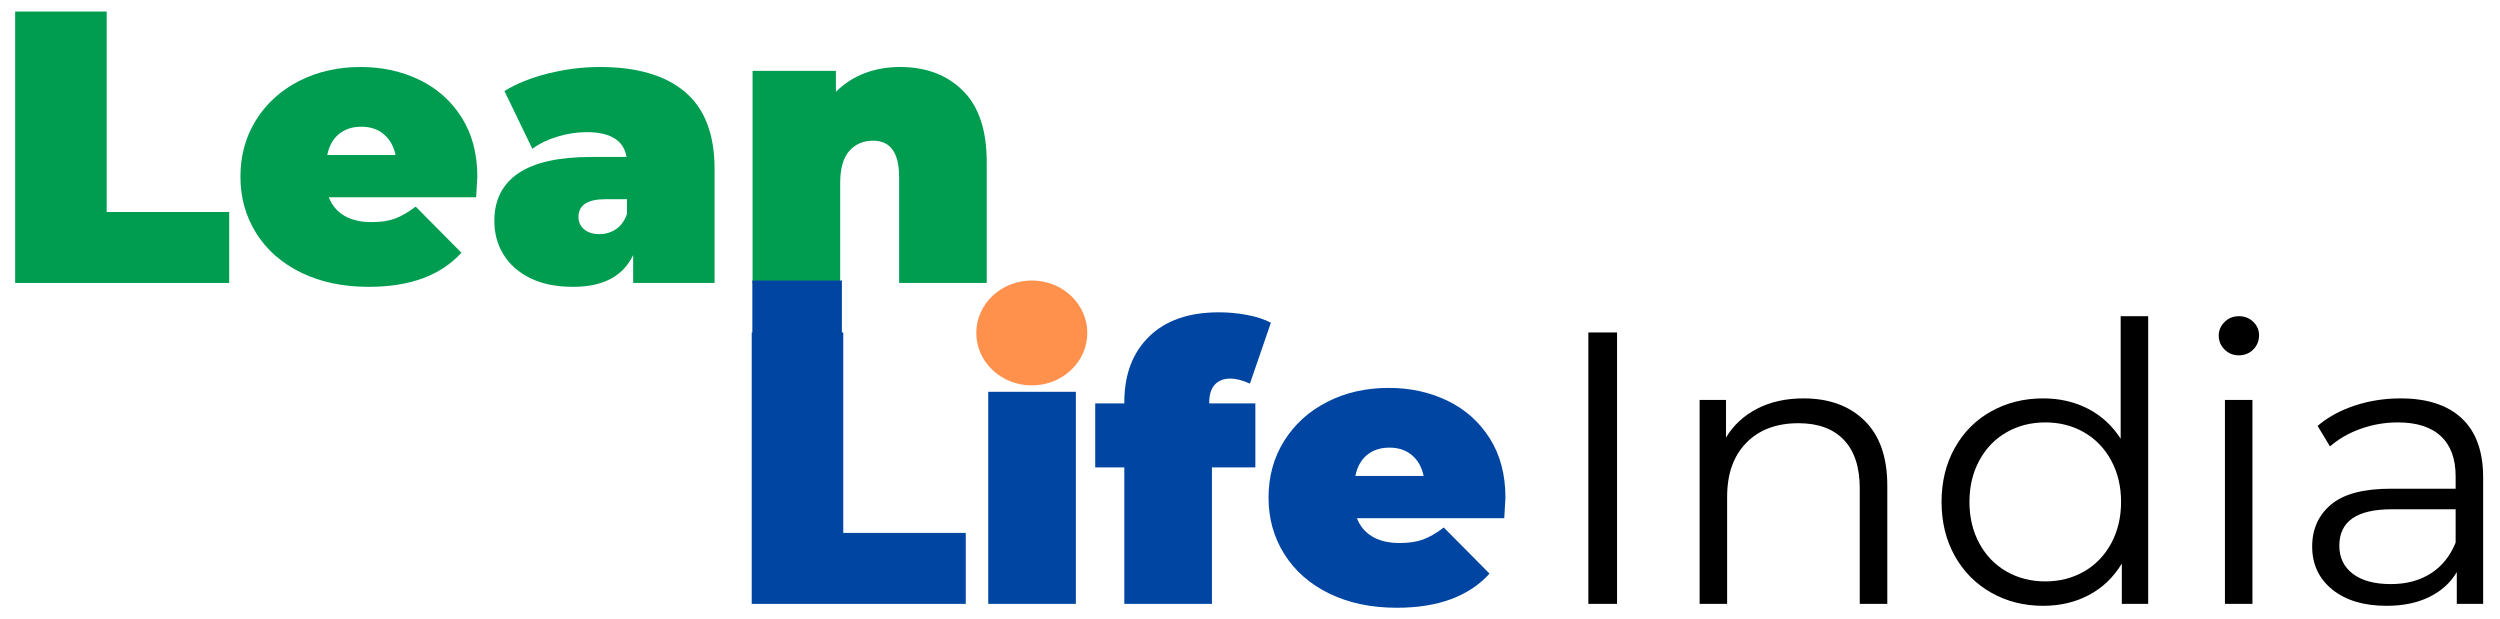
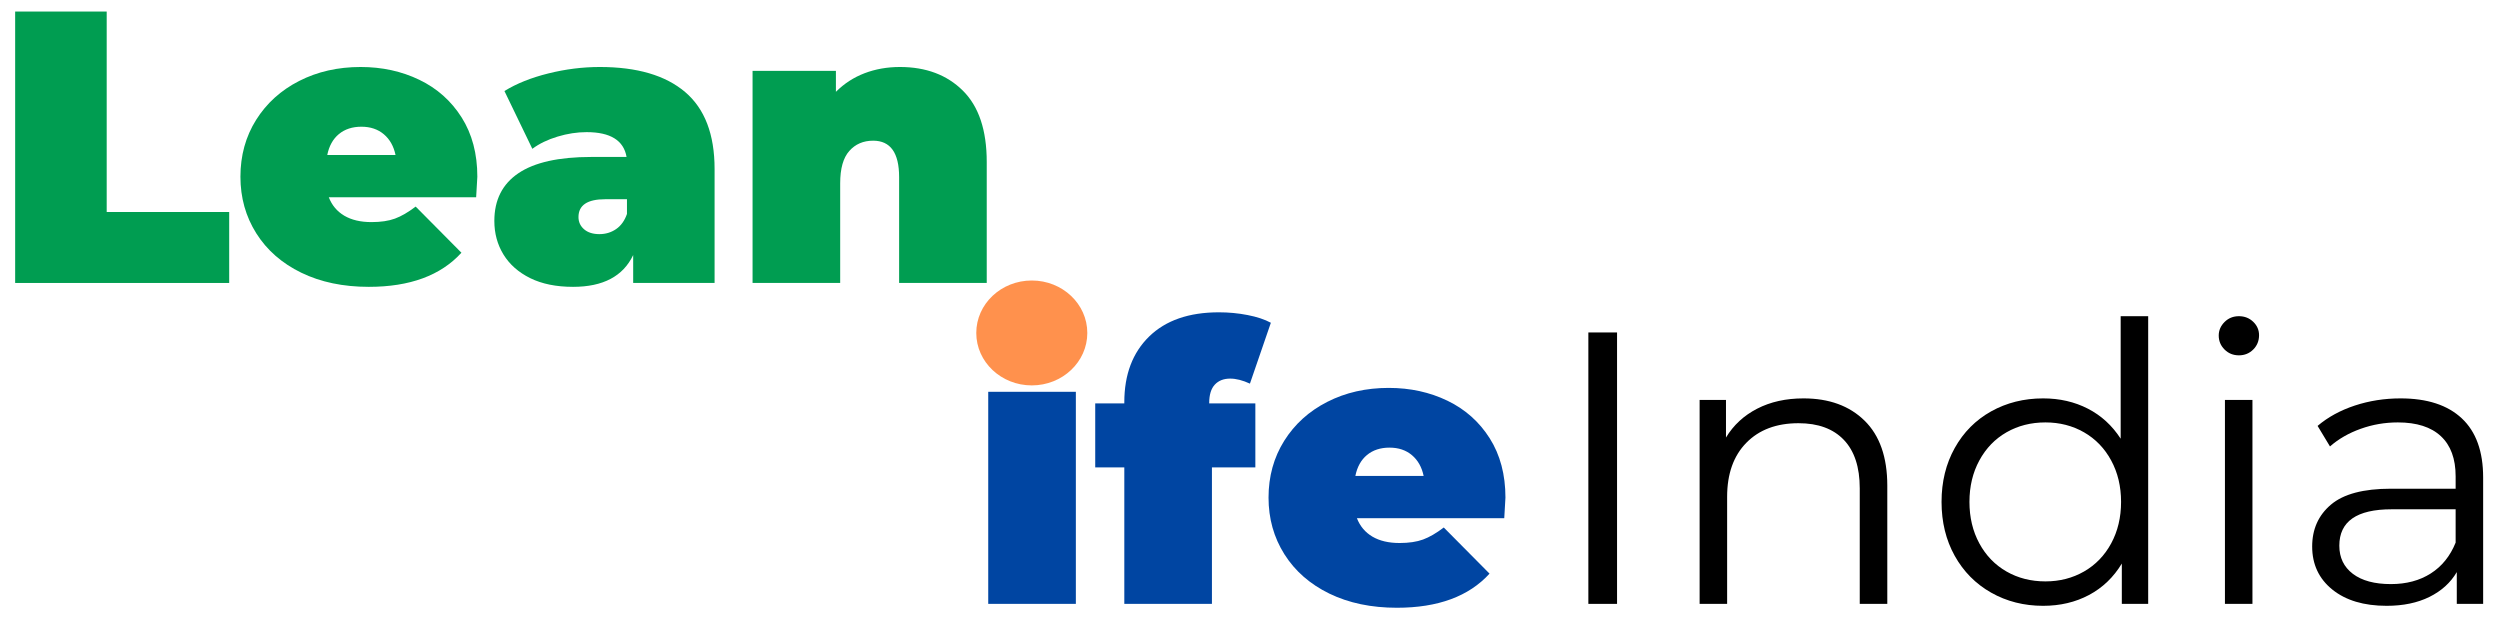
<svg xmlns="http://www.w3.org/2000/svg" width="1316" zoomAndPan="magnify" viewBox="0 0 987 244.5" height="326" preserveAspectRatio="xMidYMid meet" version="1.0">
  <defs>
    <g />
    <clipPath id="a2b9aa5758">
-       <path d="M 297.023 110.742 L 332.438 110.742 L 332.438 143.414 L 297.023 143.414 Z M 297.023 110.742 " clip-rule="nonzero" />
-     </clipPath>
+       </clipPath>
    <clipPath id="ad34cba56c">
      <path d="M 385.434 110.742 L 429.273 110.742 L 429.273 152.156 L 385.434 152.156 Z M 385.434 110.742 " clip-rule="nonzero" />
    </clipPath>
    <clipPath id="fc83c10b79">
      <path d="M 407.352 110.742 C 395.246 110.742 385.434 120.012 385.434 131.449 C 385.434 142.887 395.246 152.156 407.352 152.156 C 419.457 152.156 429.27 142.887 429.27 131.449 C 429.27 120.012 419.457 110.742 407.352 110.742 Z M 407.352 110.742 " clip-rule="nonzero" />
    </clipPath>
  </defs>
  <g fill="#0045a2" fill-opacity="1">
    <g transform="translate(288.06, 238.41)">
      <g>
-         <path d="M 8.719 -107.156 L 44.859 -107.156 L 44.859 -28.016 L 93.219 -28.016 L 93.219 0 L 8.719 0 Z M 8.719 -107.156 " />
-       </g>
+         </g>
    </g>
  </g>
  <g fill="#0045a2" fill-opacity="1">
    <g transform="translate(382.497, 238.41)">
      <g>
        <path d="M 7.656 -83.734 L 42.25 -83.734 L 42.25 0 L 7.656 0 Z M 24.953 -90.469 C 18.723 -90.469 13.695 -92.125 9.875 -95.438 C 6.051 -98.758 4.141 -102.973 4.141 -108.078 C 4.141 -113.18 6.051 -117.391 9.875 -120.703 C 13.695 -124.016 18.723 -125.672 24.953 -125.672 C 31.273 -125.672 36.32 -124.086 40.094 -120.922 C 43.875 -117.766 45.766 -113.688 45.766 -108.688 C 45.766 -103.375 43.875 -99.008 40.094 -95.594 C 36.32 -92.176 31.273 -90.469 24.953 -90.469 Z M 24.953 -90.469 " />
      </g>
    </g>
  </g>
  <g fill="#0045a2" fill-opacity="1">
    <g transform="translate(432.394, 238.41)">
      <g>
        <path d="M 45 -79.141 L 63.219 -79.141 L 63.219 -53.891 L 46.078 -53.891 L 46.078 0 L 11.484 0 L 11.484 -53.891 L 0 -53.891 L 0 -79.141 L 11.484 -79.141 L 11.484 -79.594 C 11.484 -90.52 14.75 -99.172 21.281 -105.547 C 27.812 -111.922 36.992 -115.109 48.828 -115.109 C 52.711 -115.109 56.488 -114.75 60.156 -114.031 C 63.832 -113.32 66.895 -112.305 69.344 -110.984 L 61.078 -86.953 C 58.223 -88.273 55.617 -88.938 53.266 -88.938 C 50.711 -88.938 48.695 -88.145 47.219 -86.562 C 45.738 -84.977 45 -82.555 45 -79.297 Z M 45 -79.141 " />
      </g>
    </g>
  </g>
  <g fill="#0045a2" fill-opacity="1">
    <g transform="translate(497.598, 238.41)">
      <g>
        <path d="M 96.75 -41.938 C 96.75 -41.426 96.594 -38.723 96.281 -33.828 L 38.109 -33.828 C 39.336 -30.66 41.379 -28.234 44.234 -26.547 C 47.098 -24.867 50.672 -24.031 54.953 -24.031 C 58.629 -24.031 61.719 -24.488 64.219 -25.406 C 66.719 -26.32 69.445 -27.906 72.406 -30.156 L 90.469 -11.938 C 82.301 -2.957 70.109 1.531 53.891 1.531 C 43.785 1.531 34.906 -0.328 27.25 -4.047 C 19.594 -7.773 13.672 -12.957 9.484 -19.594 C 5.305 -26.227 3.219 -33.676 3.219 -41.938 C 3.219 -50.312 5.281 -57.789 9.406 -64.375 C 13.539 -70.957 19.207 -76.082 26.406 -79.75 C 33.602 -83.426 41.691 -85.266 50.672 -85.266 C 59.141 -85.266 66.867 -83.578 73.859 -80.203 C 80.848 -76.836 86.41 -71.891 90.547 -65.359 C 94.68 -58.828 96.75 -51.02 96.75 -41.938 Z M 50.969 -61.688 C 47.406 -61.688 44.445 -60.719 42.094 -58.781 C 39.75 -56.844 38.219 -54.086 37.5 -50.516 L 64.453 -50.516 C 63.734 -53.984 62.195 -56.711 59.844 -58.703 C 57.5 -60.691 54.539 -61.688 50.969 -61.688 Z M 50.969 -61.688 " />
      </g>
    </g>
  </g>
  <g fill="#009d51" fill-opacity="1">
    <g transform="translate(-2.735, 111.715)">
      <g>
        <path d="M 8.719 -107.156 L 44.859 -107.156 L 44.859 -28.016 L 93.219 -28.016 L 93.219 0 L 8.719 0 Z M 8.719 -107.156 " />
      </g>
    </g>
  </g>
  <g fill="#009d51" fill-opacity="1">
    <g transform="translate(91.702, 111.715)">
      <g>
        <path d="M 96.75 -41.938 C 96.75 -41.426 96.594 -38.723 96.281 -33.828 L 38.109 -33.828 C 39.336 -30.66 41.379 -28.234 44.234 -26.547 C 47.098 -24.867 50.672 -24.031 54.953 -24.031 C 58.629 -24.031 61.719 -24.488 64.219 -25.406 C 66.719 -26.32 69.445 -27.906 72.406 -30.156 L 90.469 -11.938 C 82.301 -2.957 70.109 1.531 53.891 1.531 C 43.785 1.531 34.906 -0.328 27.25 -4.047 C 19.594 -7.773 13.672 -12.957 9.484 -19.594 C 5.305 -26.227 3.219 -33.676 3.219 -41.938 C 3.219 -50.312 5.281 -57.789 9.406 -64.375 C 13.539 -70.957 19.207 -76.082 26.406 -79.75 C 33.602 -83.426 41.691 -85.266 50.672 -85.266 C 59.141 -85.266 66.867 -83.578 73.859 -80.203 C 80.848 -76.836 86.41 -71.891 90.547 -65.359 C 94.68 -58.828 96.75 -51.02 96.75 -41.938 Z M 50.969 -61.688 C 47.406 -61.688 44.445 -60.719 42.094 -58.781 C 39.75 -56.844 38.219 -54.086 37.5 -50.516 L 64.453 -50.516 C 63.734 -53.984 62.195 -56.711 59.844 -58.703 C 57.5 -60.691 54.539 -61.688 50.969 -61.688 Z M 50.969 -61.688 " />
      </g>
    </g>
  </g>
  <g fill="#009d51" fill-opacity="1">
    <g transform="translate(191.65, 111.715)">
      <g>
        <path d="M 45.156 -85.266 C 59.852 -85.266 71.078 -81.973 78.828 -75.391 C 86.586 -68.805 90.469 -58.676 90.469 -45 L 90.469 0 L 58.328 0 L 58.328 -11.016 C 54.348 -2.648 46.438 1.531 34.594 1.531 C 27.957 1.531 22.316 0.383 17.672 -1.906 C 13.035 -4.207 9.516 -7.32 7.109 -11.25 C 4.711 -15.176 3.516 -19.594 3.516 -24.5 C 3.516 -32.758 6.676 -39.031 13 -43.312 C 19.332 -47.602 28.93 -49.75 41.797 -49.75 L 55.719 -49.75 C 54.594 -56.281 49.336 -59.547 39.953 -59.547 C 36.18 -59.547 32.352 -58.957 28.469 -57.781 C 24.594 -56.613 21.273 -55.008 18.516 -52.969 L 7.5 -75.781 C 12.301 -78.738 18.094 -81.055 24.875 -82.734 C 31.664 -84.422 38.426 -85.266 45.156 -85.266 Z M 45 -19.281 C 47.445 -19.281 49.641 -19.941 51.578 -21.266 C 53.523 -22.598 54.957 -24.594 55.875 -27.25 L 55.875 -33.062 L 47.297 -33.062 C 40.254 -33.062 36.734 -30.711 36.734 -26.016 C 36.734 -24.078 37.473 -22.469 38.953 -21.188 C 40.43 -19.914 42.445 -19.281 45 -19.281 Z M 45 -19.281 " />
      </g>
    </g>
  </g>
  <g fill="#009d51" fill-opacity="1">
    <g transform="translate(289.455, 111.715)">
      <g>
        <path d="M 65.828 -85.266 C 76.129 -85.266 84.414 -82.148 90.688 -75.922 C 96.969 -69.703 100.109 -60.316 100.109 -47.766 L 100.109 0 L 65.516 0 L 65.516 -41.797 C 65.516 -51.379 62.098 -56.172 55.266 -56.172 C 51.379 -56.172 48.238 -54.816 45.844 -52.109 C 43.445 -49.41 42.25 -45.156 42.25 -39.344 L 42.25 0 L 7.656 0 L 7.656 -83.734 L 40.562 -83.734 L 40.562 -75.469 C 43.832 -78.727 47.609 -81.176 51.891 -82.812 C 56.18 -84.445 60.828 -85.266 65.828 -85.266 Z M 65.828 -85.266 " />
      </g>
    </g>
  </g>
  <g clip-path="url(#a2b9aa5758)">
    <path fill="#0045a2" d="M 297.023 110.742 L 332.379 110.742 L 332.379 143.414 L 297.023 143.414 Z M 297.023 110.742 " fill-opacity="1" fill-rule="nonzero" />
  </g>
  <g clip-path="url(#ad34cba56c)">
    <g clip-path="url(#fc83c10b79)">
      <path fill="#ff914d" d="M 385.434 110.742 L 429.273 110.742 L 429.273 152.156 L 385.434 152.156 Z M 385.434 110.742 " fill-opacity="1" fill-rule="nonzero" />
    </g>
  </g>
  <g fill="#000000" fill-opacity="1">
    <g transform="translate(609.631, 238.41)">
      <g>
        <path d="M 17.453 -107.156 L 28.781 -107.156 L 28.781 0 L 17.453 0 Z M 17.453 -107.156 " />
      </g>
    </g>
  </g>
  <g fill="#000000" fill-opacity="1">
    <g transform="translate(655.855, 238.41)">
      <g>
        <path d="M 56.172 -81.125 C 66.273 -81.125 74.312 -78.191 80.281 -72.328 C 86.258 -66.461 89.25 -57.914 89.25 -46.688 L 89.25 0 L 78.375 0 L 78.375 -45.625 C 78.375 -53.988 76.281 -60.363 72.094 -64.75 C 67.914 -69.133 61.945 -71.328 54.188 -71.328 C 45.508 -71.328 38.645 -68.75 33.594 -63.594 C 28.539 -58.445 26.016 -51.332 26.016 -42.25 L 26.016 0 L 15.156 0 L 15.156 -80.516 L 25.562 -80.516 L 25.562 -65.672 C 28.52 -70.566 32.625 -74.363 37.875 -77.062 C 43.133 -79.77 49.234 -81.125 56.172 -81.125 Z M 56.172 -81.125 " />
      </g>
    </g>
  </g>
  <g fill="#000000" fill-opacity="1">
    <g transform="translate(759.476, 238.41)">
      <g>
        <path d="M 88.625 -113.578 L 88.625 0 L 78.219 0 L 78.219 -15.922 C 74.957 -10.516 70.645 -6.379 65.281 -3.516 C 59.926 -0.66 53.879 0.766 47.141 0.766 C 39.586 0.766 32.75 -0.969 26.625 -4.438 C 20.508 -7.906 15.719 -12.75 12.25 -18.969 C 8.781 -25.195 7.047 -32.297 7.047 -40.266 C 7.047 -48.223 8.781 -55.312 12.25 -61.531 C 15.719 -67.758 20.508 -72.582 26.625 -76 C 32.75 -79.414 39.586 -81.125 47.141 -81.125 C 53.672 -81.125 59.566 -79.77 64.828 -77.062 C 70.086 -74.363 74.398 -70.414 77.766 -65.219 L 77.766 -113.578 Z M 48.062 -8.875 C 53.676 -8.875 58.754 -10.176 63.297 -12.781 C 67.836 -15.383 71.41 -19.082 74.016 -23.875 C 76.617 -28.676 77.922 -34.141 77.922 -40.266 C 77.922 -46.379 76.617 -51.832 74.016 -56.625 C 71.41 -61.426 67.836 -65.129 63.297 -67.734 C 58.754 -70.336 53.676 -71.641 48.062 -71.641 C 42.352 -71.641 37.227 -70.336 32.688 -67.734 C 28.145 -65.129 24.57 -61.426 21.969 -56.625 C 19.363 -51.832 18.062 -46.379 18.062 -40.266 C 18.062 -34.141 19.363 -28.676 21.969 -23.875 C 24.57 -19.082 28.145 -15.383 32.688 -12.781 C 37.227 -10.176 42.352 -8.875 48.062 -8.875 Z M 48.062 -8.875 " />
      </g>
    </g>
  </g>
  <g fill="#000000" fill-opacity="1">
    <g transform="translate(863.25, 238.41)">
      <g>
        <path d="M 15.156 -80.516 L 26.016 -80.516 L 26.016 0 L 15.156 0 Z M 20.672 -98.125 C 18.422 -98.125 16.531 -98.891 15 -100.422 C 13.469 -101.953 12.703 -103.789 12.703 -105.938 C 12.703 -107.969 13.469 -109.75 15 -111.281 C 16.531 -112.812 18.422 -113.578 20.672 -113.578 C 22.91 -113.578 24.797 -112.836 26.328 -111.359 C 27.859 -109.879 28.625 -108.117 28.625 -106.078 C 28.625 -103.836 27.859 -101.953 26.328 -100.422 C 24.797 -98.891 22.91 -98.125 20.672 -98.125 Z M 20.672 -98.125 " />
      </g>
    </g>
  </g>
  <g fill="#000000" fill-opacity="1">
    <g transform="translate(904.423, 238.41)">
      <g>
        <path d="M 43.328 -81.125 C 53.836 -81.125 61.895 -78.492 67.5 -73.234 C 73.113 -67.984 75.922 -60.207 75.922 -49.906 L 75.922 0 L 65.516 0 L 65.516 -12.547 C 63.066 -8.367 59.469 -5.102 54.719 -2.75 C 49.977 -0.406 44.344 0.766 37.812 0.766 C 28.832 0.766 21.688 -1.375 16.375 -5.656 C 11.07 -9.945 8.422 -15.613 8.422 -22.656 C 8.422 -29.488 10.895 -35 15.844 -39.188 C 20.789 -43.375 28.676 -45.469 39.5 -45.469 L 65.062 -45.469 L 65.062 -50.359 C 65.062 -57.297 63.117 -62.578 59.234 -66.203 C 55.359 -69.828 49.695 -71.641 42.25 -71.641 C 37.145 -71.641 32.242 -70.797 27.547 -69.109 C 22.859 -67.43 18.828 -65.113 15.453 -62.156 L 10.562 -70.266 C 14.645 -73.734 19.539 -76.41 25.25 -78.297 C 30.969 -80.18 36.992 -81.125 43.328 -81.125 Z M 39.5 -7.812 C 45.613 -7.812 50.863 -9.211 55.25 -12.016 C 59.645 -14.816 62.914 -18.875 65.062 -24.188 L 65.062 -37.344 L 39.797 -37.344 C 26.023 -37.344 19.141 -32.551 19.141 -22.969 C 19.141 -18.27 20.922 -14.566 24.484 -11.859 C 28.055 -9.16 33.062 -7.812 39.5 -7.812 Z M 39.5 -7.812 " />
      </g>
    </g>
  </g>
</svg>